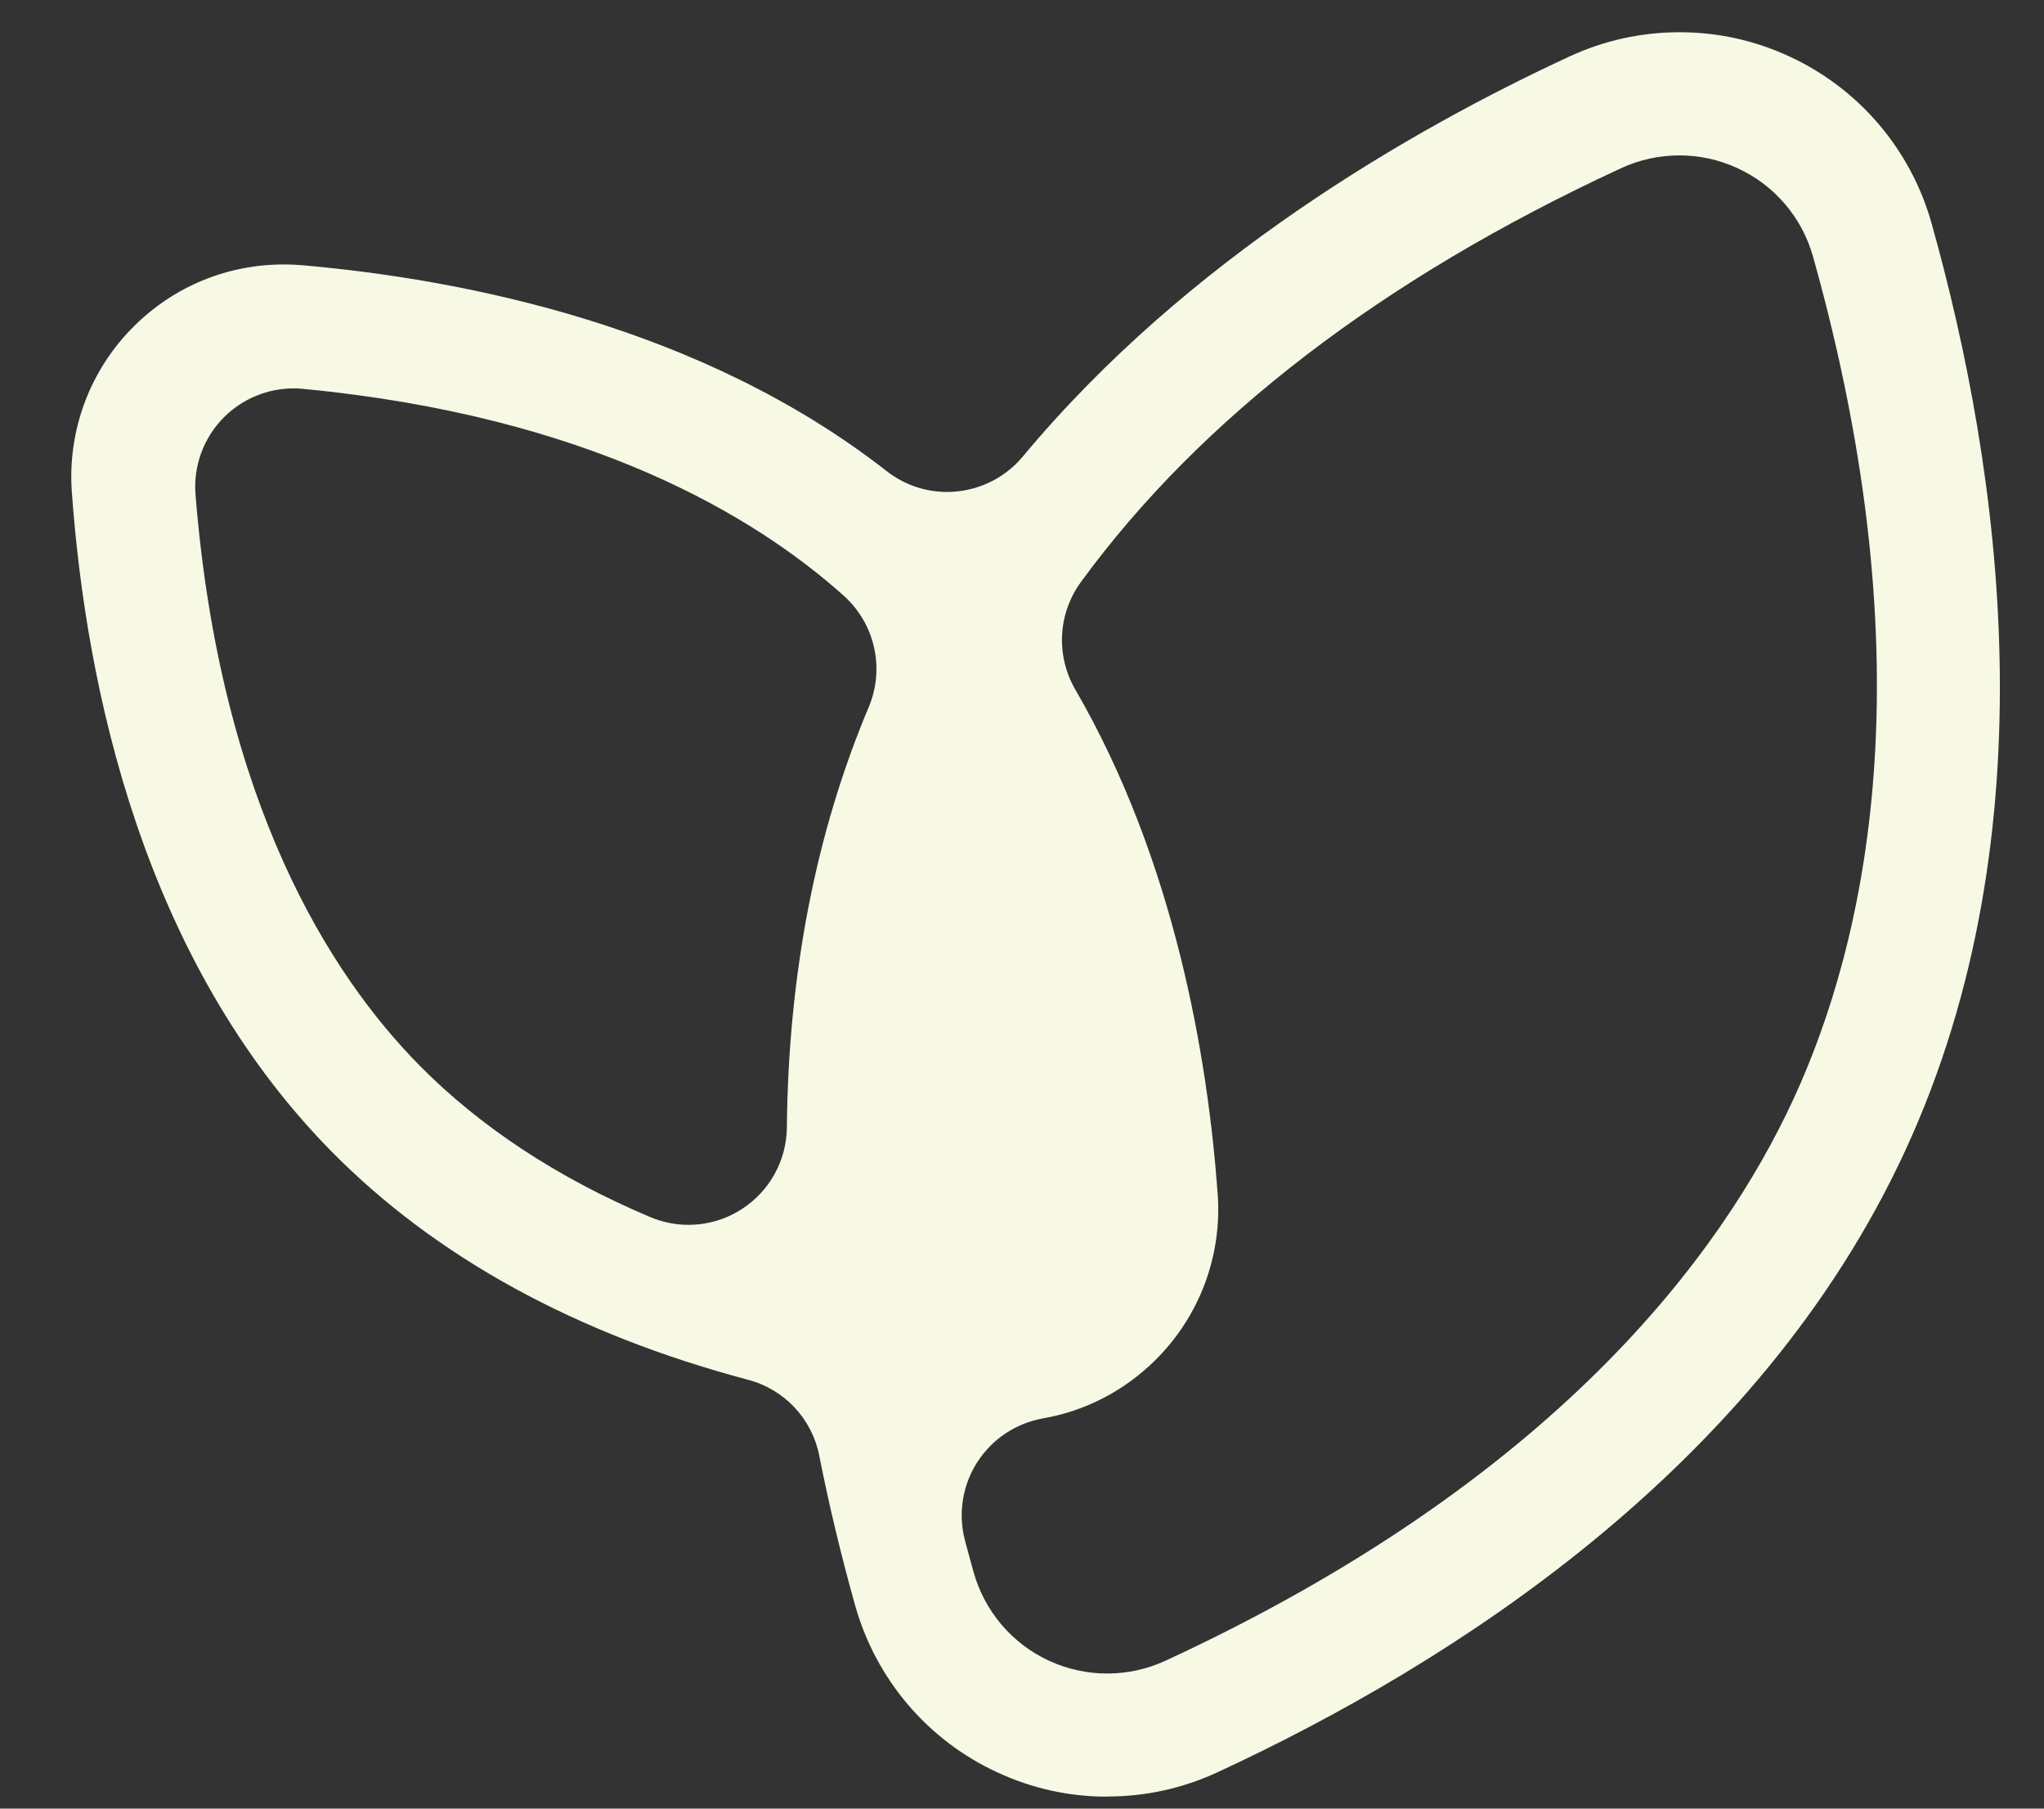
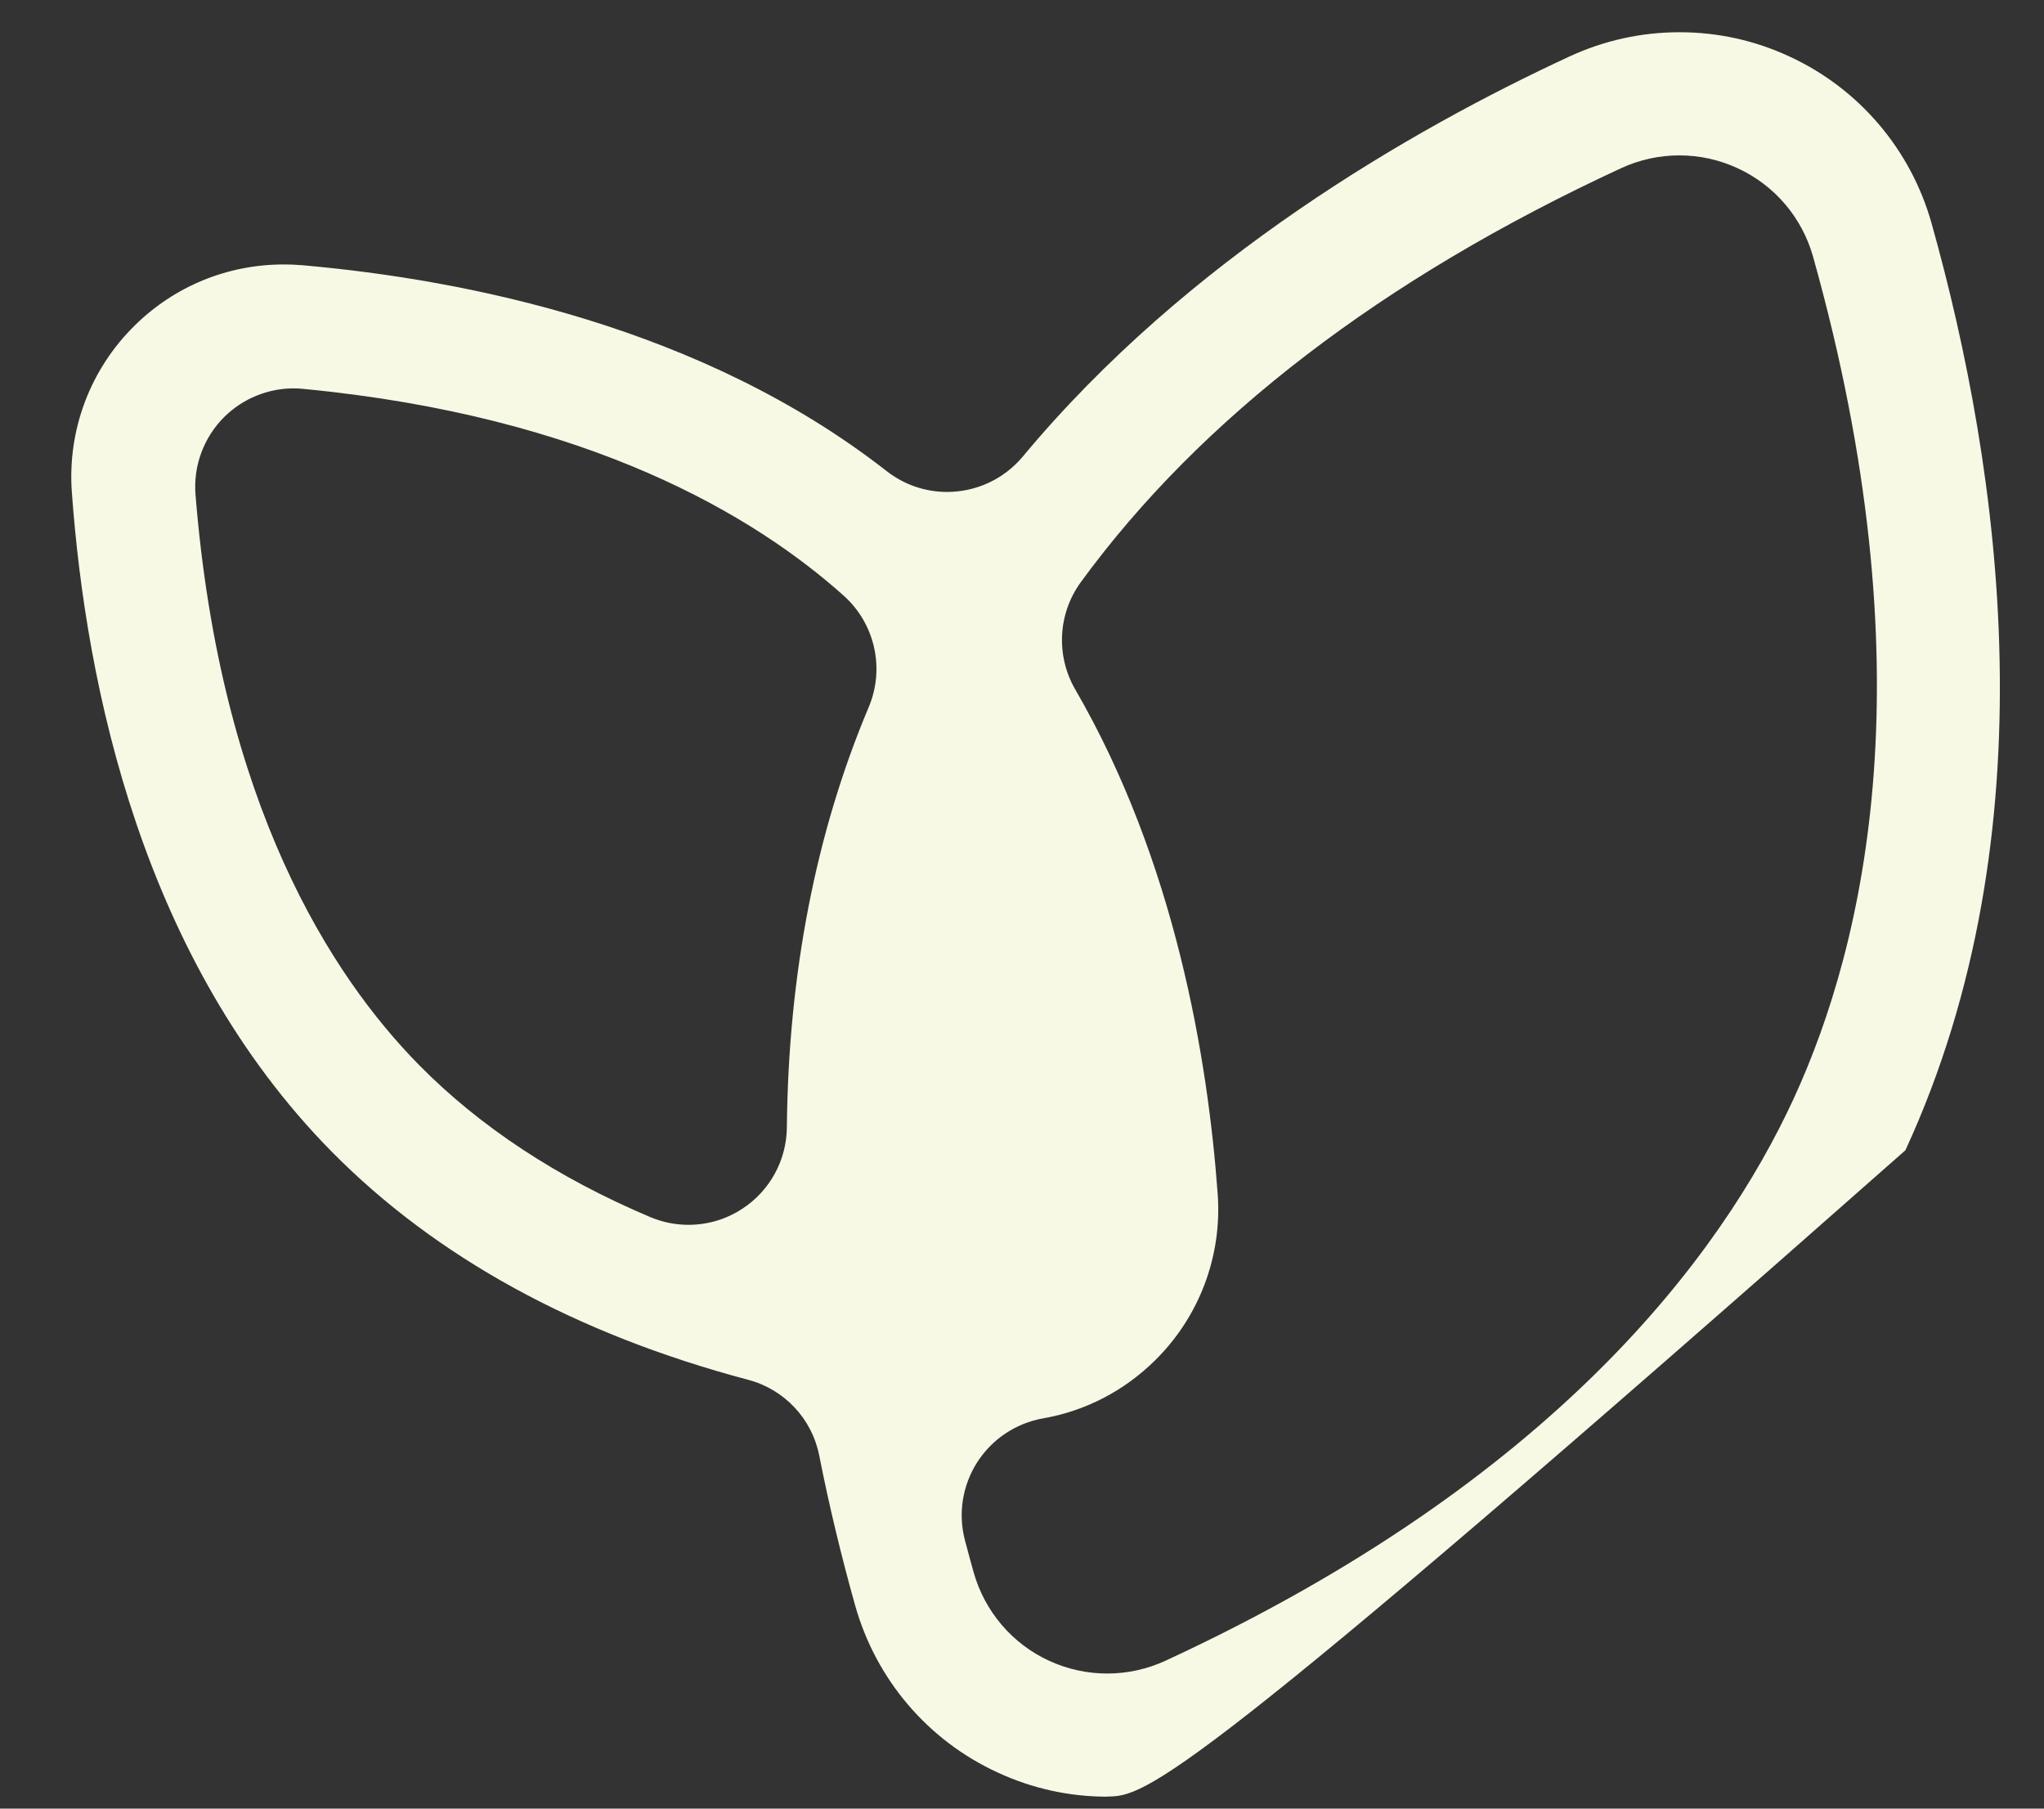
<svg xmlns="http://www.w3.org/2000/svg" fill="none" viewBox="0 0 26 23" height="23" width="26">
  <rect x="0" y="0" width="26" height="23" fill="#333333" stroke="none" />
-   <path fill="#F7F9E5" d="M14.085 22.848C13.601 22.848 13.132 22.745 12.691 22.541C11.802 22.133 11.142 21.357 10.877 20.414C10.699 19.78 10.545 19.14 10.421 18.511C10.329 18.042 9.977 17.667 9.514 17.546C7.326 16.965 5.545 15.989 4.217 14.643C1.815 12.206 1.094 8.739 0.914 6.26C0.856 5.469 1.148 4.695 1.713 4.14C2.221 3.639 2.895 3.363 3.61 3.363C3.688 3.363 3.768 3.366 3.848 3.373C5.945 3.558 8.936 4.161 11.277 5.99C11.506 6.169 11.777 6.256 12.047 6.256C12.406 6.256 12.763 6.102 13.011 5.805C15.103 3.292 17.945 1.654 19.96 0.72C20.403 0.515 20.875 0.41 21.363 0.41C21.851 0.41 22.316 0.513 22.757 0.716C23.646 1.125 24.307 1.901 24.571 2.844C25.451 5.981 26.107 10.573 24.237 14.628C22.367 18.683 18.447 21.167 15.488 22.537C15.045 22.742 14.573 22.846 14.085 22.846V22.848ZM21.362 1.976C21.103 1.976 20.852 2.032 20.618 2.14C17.584 3.544 15.273 5.315 13.749 7.402C13.456 7.803 13.429 8.338 13.677 8.767C14.948 10.959 15.364 13.465 15.489 15.181C15.547 15.973 15.256 16.746 14.69 17.302C14.297 17.689 13.806 17.943 13.269 18.037C12.924 18.098 12.621 18.299 12.431 18.594C12.242 18.889 12.185 19.249 12.274 19.587C12.31 19.722 12.346 19.857 12.384 19.992C12.524 20.491 12.875 20.904 13.345 21.12C13.578 21.227 13.828 21.282 14.084 21.282C14.34 21.282 14.592 21.227 14.828 21.118C19.757 18.837 21.892 15.973 22.815 13.973C23.737 11.973 24.529 8.492 23.063 3.266C22.923 2.766 22.572 2.354 22.1 2.138C21.867 2.031 21.618 1.976 21.362 1.976ZM3.735 4.939C3.408 4.939 3.092 5.068 2.856 5.299C2.593 5.559 2.457 5.922 2.487 6.291C2.803 10.222 4.209 12.406 5.333 13.546C6.105 14.329 7.093 14.98 8.27 15.477C8.427 15.543 8.592 15.576 8.757 15.576C8.998 15.576 9.237 15.507 9.443 15.371C9.793 15.143 10.005 14.754 10.009 14.338C10.028 12.384 10.378 10.586 11.05 8.993C11.258 8.501 11.13 7.932 10.732 7.575C9.607 6.568 7.501 5.293 3.853 4.945C3.814 4.941 3.774 4.939 3.734 4.939H3.735Z" />
+   <path fill="#F7F9E5" d="M14.085 22.848C13.601 22.848 13.132 22.745 12.691 22.541C11.802 22.133 11.142 21.357 10.877 20.414C10.699 19.78 10.545 19.14 10.421 18.511C10.329 18.042 9.977 17.667 9.514 17.546C7.326 16.965 5.545 15.989 4.217 14.643C1.815 12.206 1.094 8.739 0.914 6.26C0.856 5.469 1.148 4.695 1.713 4.14C2.221 3.639 2.895 3.363 3.61 3.363C3.688 3.363 3.768 3.366 3.848 3.373C5.945 3.558 8.936 4.161 11.277 5.99C11.506 6.169 11.777 6.256 12.047 6.256C12.406 6.256 12.763 6.102 13.011 5.805C15.103 3.292 17.945 1.654 19.96 0.72C20.403 0.515 20.875 0.41 21.363 0.41C21.851 0.41 22.316 0.513 22.757 0.716C23.646 1.125 24.307 1.901 24.571 2.844C25.451 5.981 26.107 10.573 24.237 14.628C15.045 22.742 14.573 22.846 14.085 22.846V22.848ZM21.362 1.976C21.103 1.976 20.852 2.032 20.618 2.14C17.584 3.544 15.273 5.315 13.749 7.402C13.456 7.803 13.429 8.338 13.677 8.767C14.948 10.959 15.364 13.465 15.489 15.181C15.547 15.973 15.256 16.746 14.69 17.302C14.297 17.689 13.806 17.943 13.269 18.037C12.924 18.098 12.621 18.299 12.431 18.594C12.242 18.889 12.185 19.249 12.274 19.587C12.31 19.722 12.346 19.857 12.384 19.992C12.524 20.491 12.875 20.904 13.345 21.12C13.578 21.227 13.828 21.282 14.084 21.282C14.34 21.282 14.592 21.227 14.828 21.118C19.757 18.837 21.892 15.973 22.815 13.973C23.737 11.973 24.529 8.492 23.063 3.266C22.923 2.766 22.572 2.354 22.1 2.138C21.867 2.031 21.618 1.976 21.362 1.976ZM3.735 4.939C3.408 4.939 3.092 5.068 2.856 5.299C2.593 5.559 2.457 5.922 2.487 6.291C2.803 10.222 4.209 12.406 5.333 13.546C6.105 14.329 7.093 14.98 8.27 15.477C8.427 15.543 8.592 15.576 8.757 15.576C8.998 15.576 9.237 15.507 9.443 15.371C9.793 15.143 10.005 14.754 10.009 14.338C10.028 12.384 10.378 10.586 11.05 8.993C11.258 8.501 11.13 7.932 10.732 7.575C9.607 6.568 7.501 5.293 3.853 4.945C3.814 4.941 3.774 4.939 3.734 4.939H3.735Z" />
</svg>